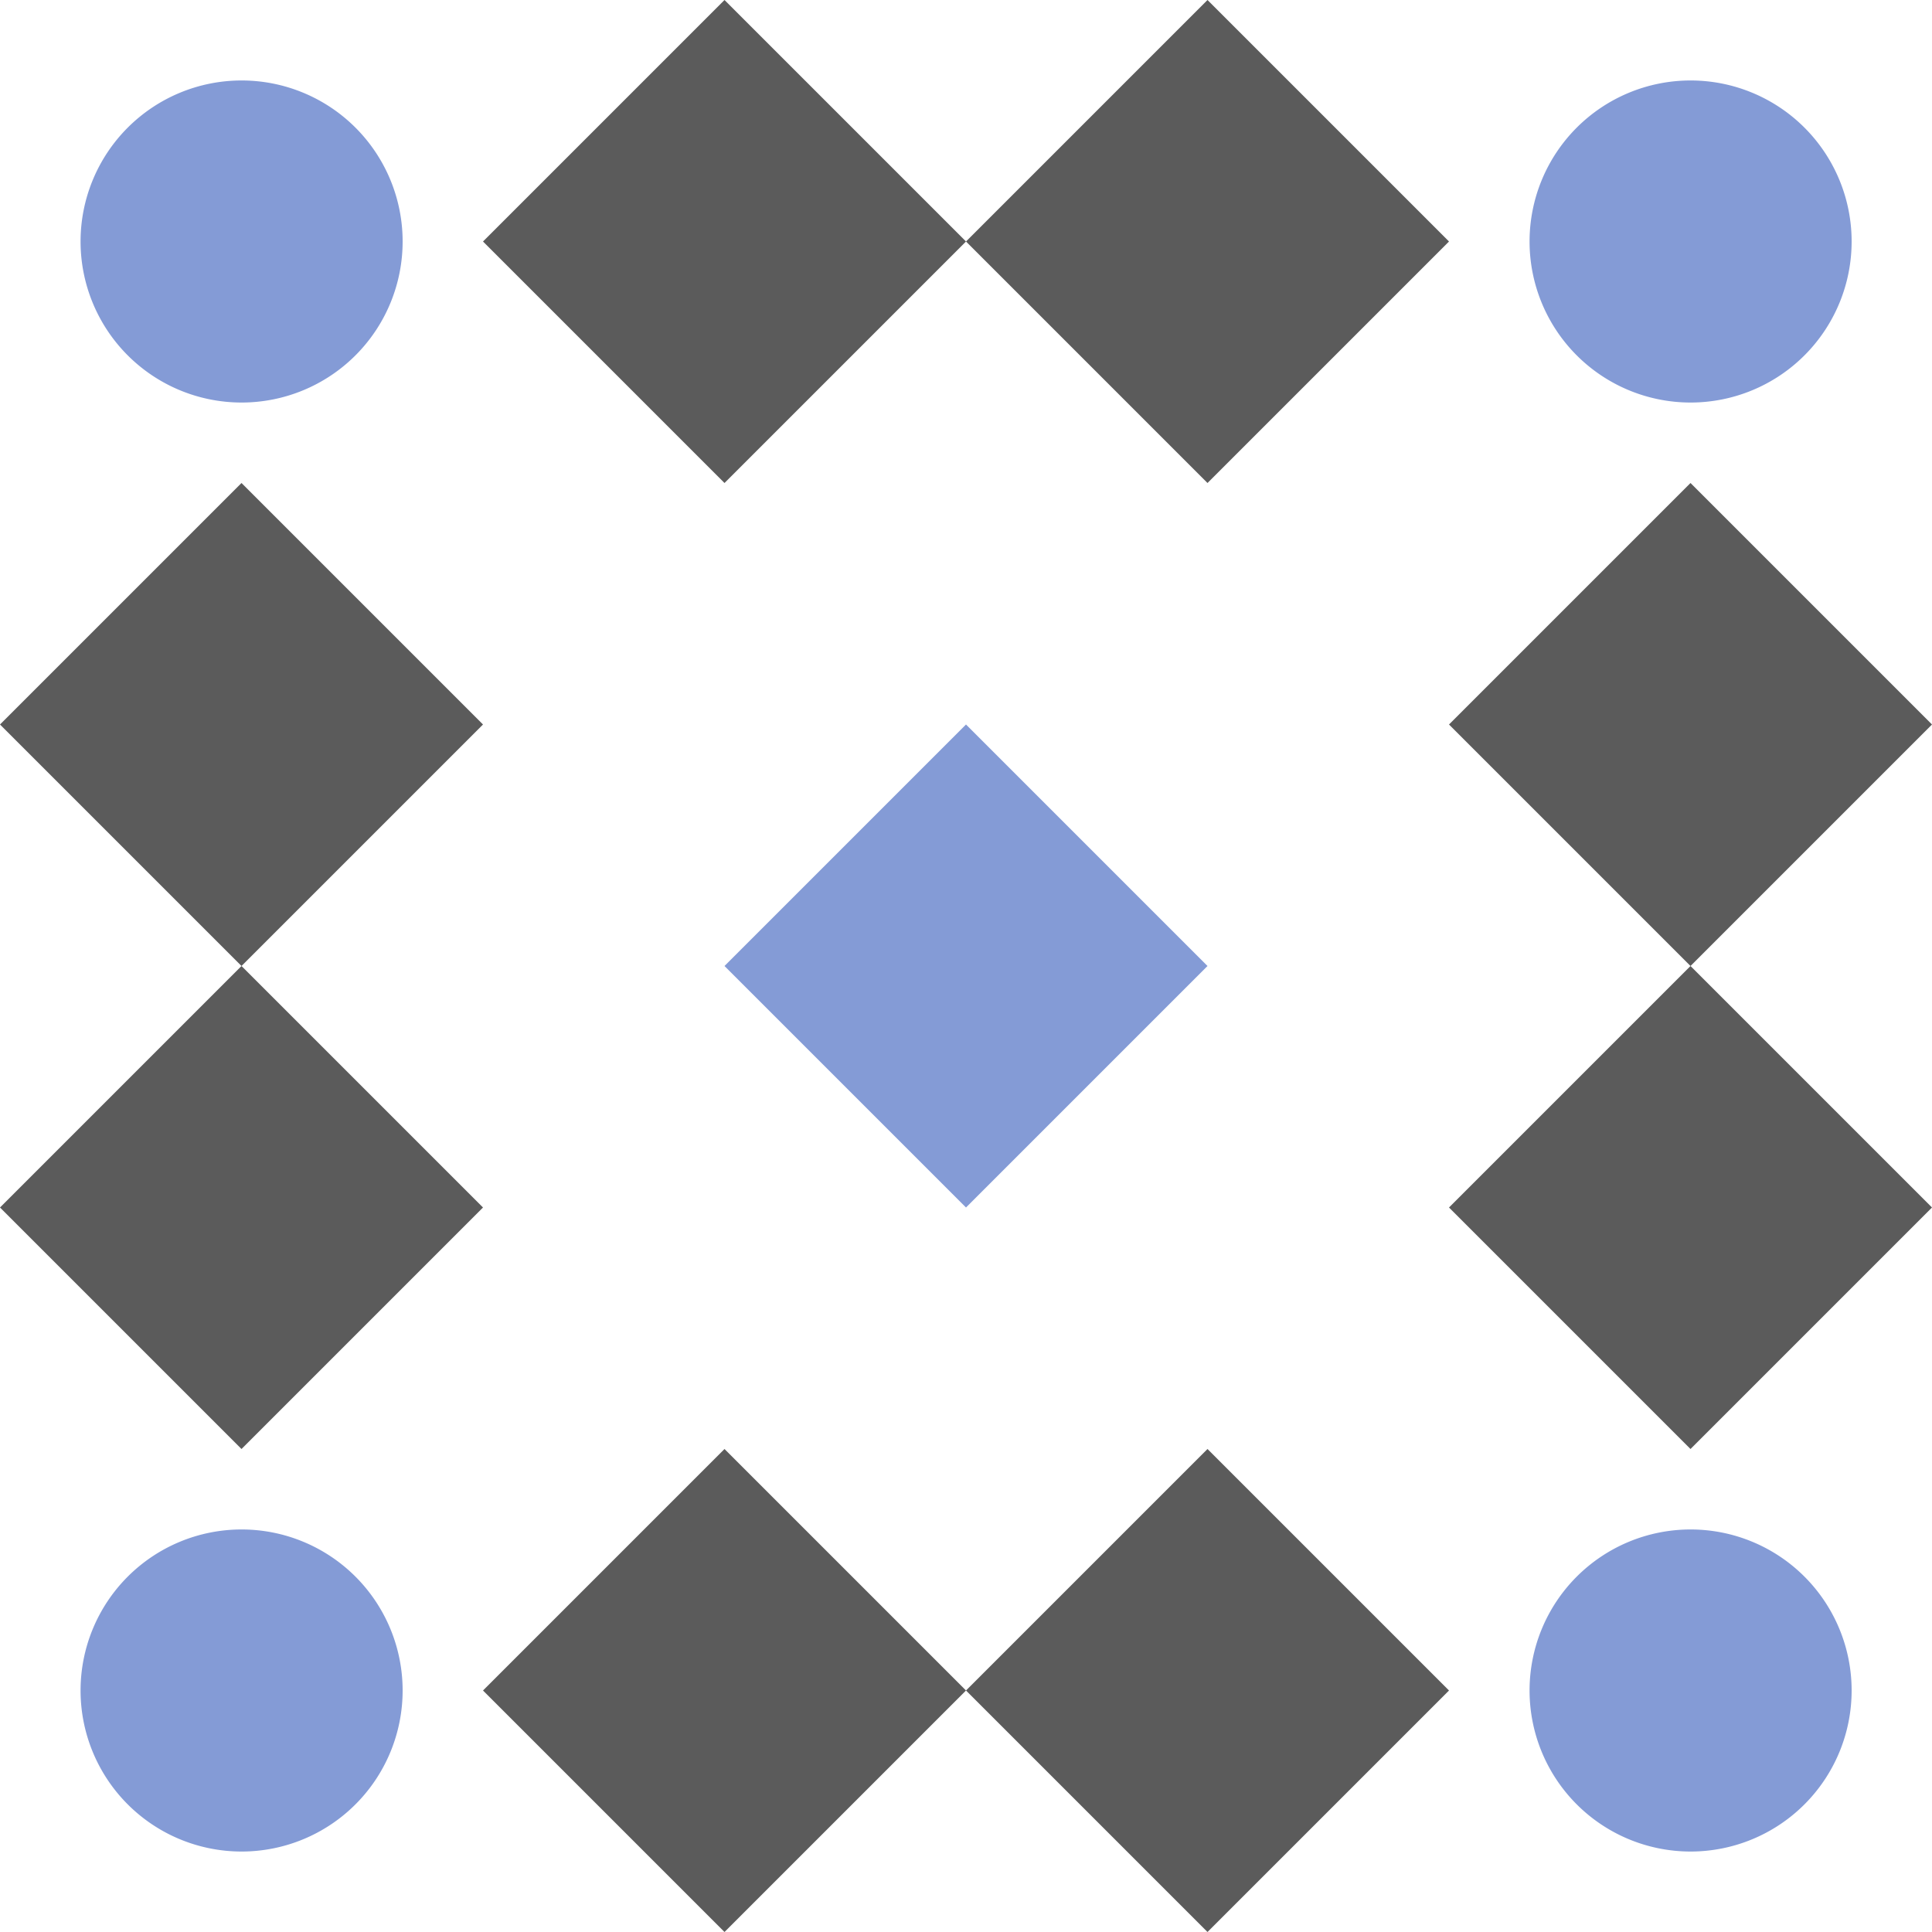
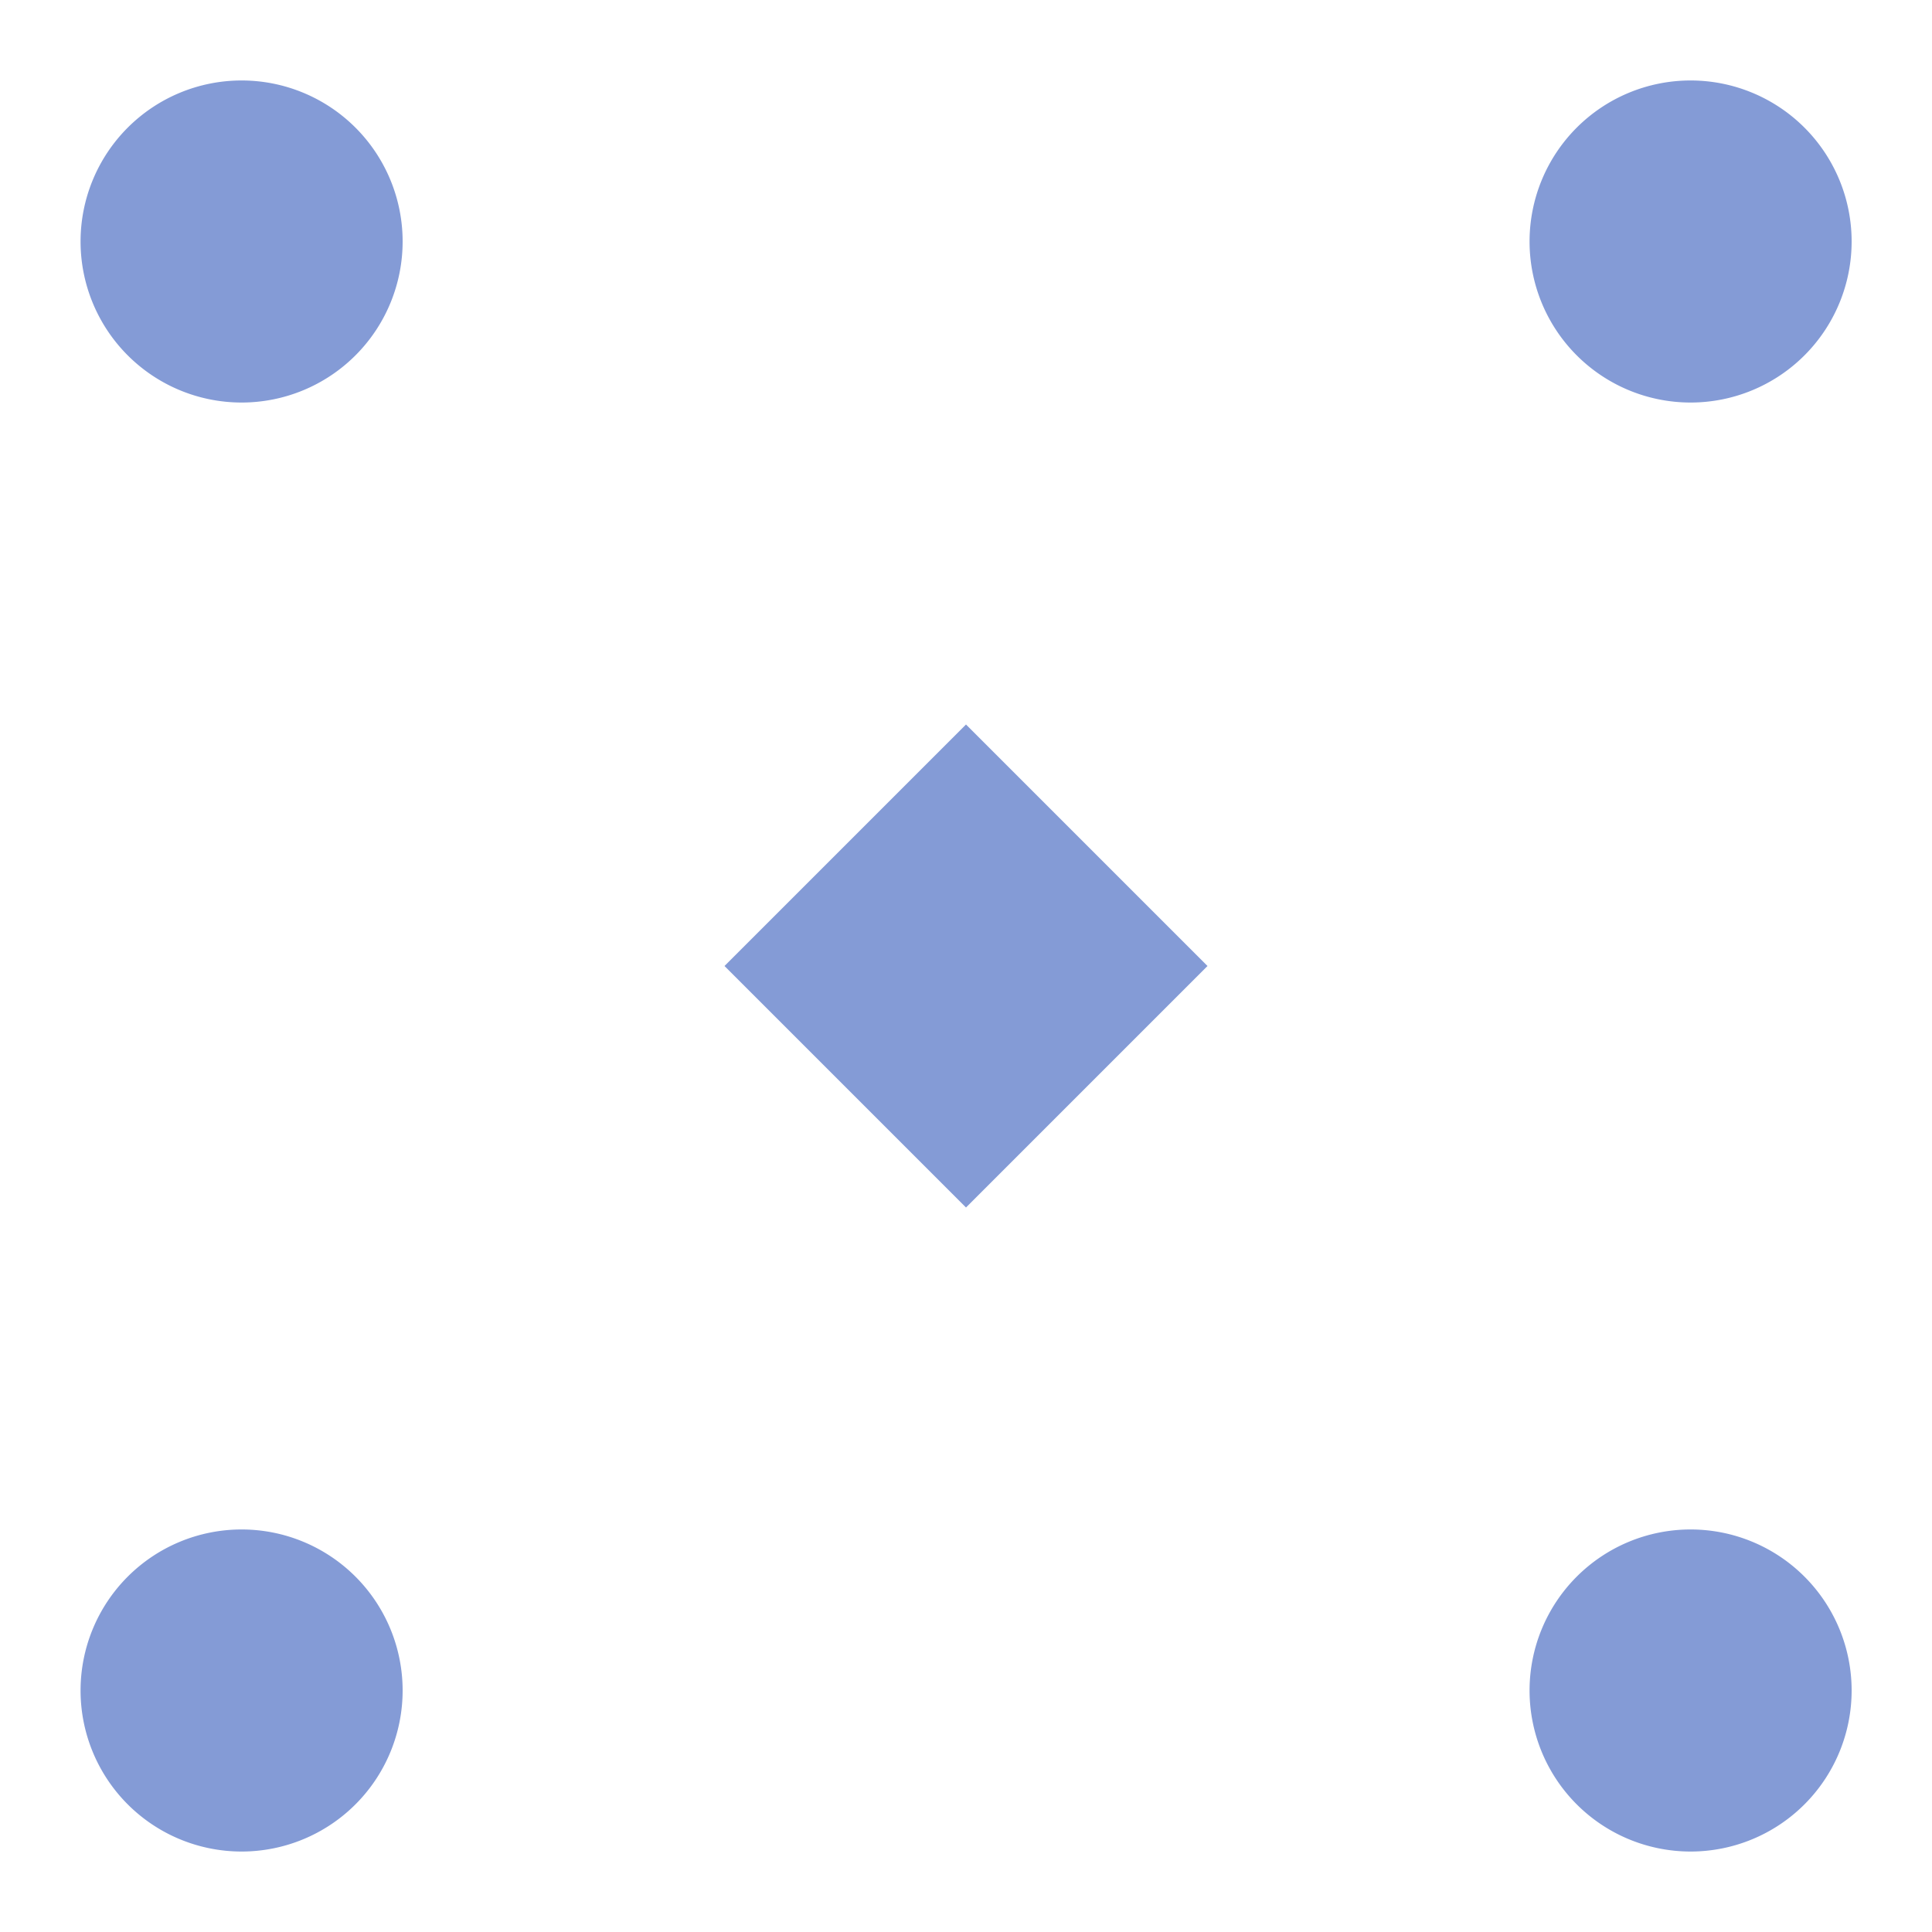
<svg xmlns="http://www.w3.org/2000/svg" width="100" height="100" viewBox="0 0 100 100" preserveAspectRatio="xMidYMid meet">
  <rect fill="#ffffff" fill-opacity="1.00" x="0" y="0" width="100" height="100" />
-   <path fill="#5b5b5b" d="M37.50 25.00L25.00 12.50L37.50 0.00L50.00 12.50ZM50.00 12.50L62.50 0.00L75.00 12.50L62.50 25.00ZM62.50 75.00L75.00 87.50L62.50 100.00L50.00 87.50ZM50.00 87.50L37.50 100.00L25.00 87.50L37.50 75.00ZM12.50 50.00L0.00 37.50L12.50 25.00L25.00 37.50ZM75.00 37.50L87.50 25.00L100.00 37.50L87.50 50.00ZM87.50 50.00L100.00 62.50L87.50 75.00L75.00 62.50ZM25.00 62.50L12.50 75.00L0.00 62.50L12.50 50.00Z" />
  <path fill="#849bd6" d="M4.17 12.50a8.33,8.33 0 1,1 16.67,0a8.33,8.33 0 1,1 -16.67,0M79.17 12.50a8.33,8.33 0 1,1 16.67,0a8.33,8.33 0 1,1 -16.67,0M79.17 87.50a8.33,8.33 0 1,1 16.67,0a8.33,8.33 0 1,1 -16.67,0M4.17 87.50a8.33,8.33 0 1,1 16.67,0a8.33,8.33 0 1,1 -16.67,0M50.00 37.50L50.00 50.00L37.50 50.00ZM62.50 50.00L50.00 50.00L50.00 37.50ZM50.00 62.50L50.00 50.00L62.50 50.00ZM37.50 50.00L50.00 50.00L50.00 62.50Z" />
</svg>